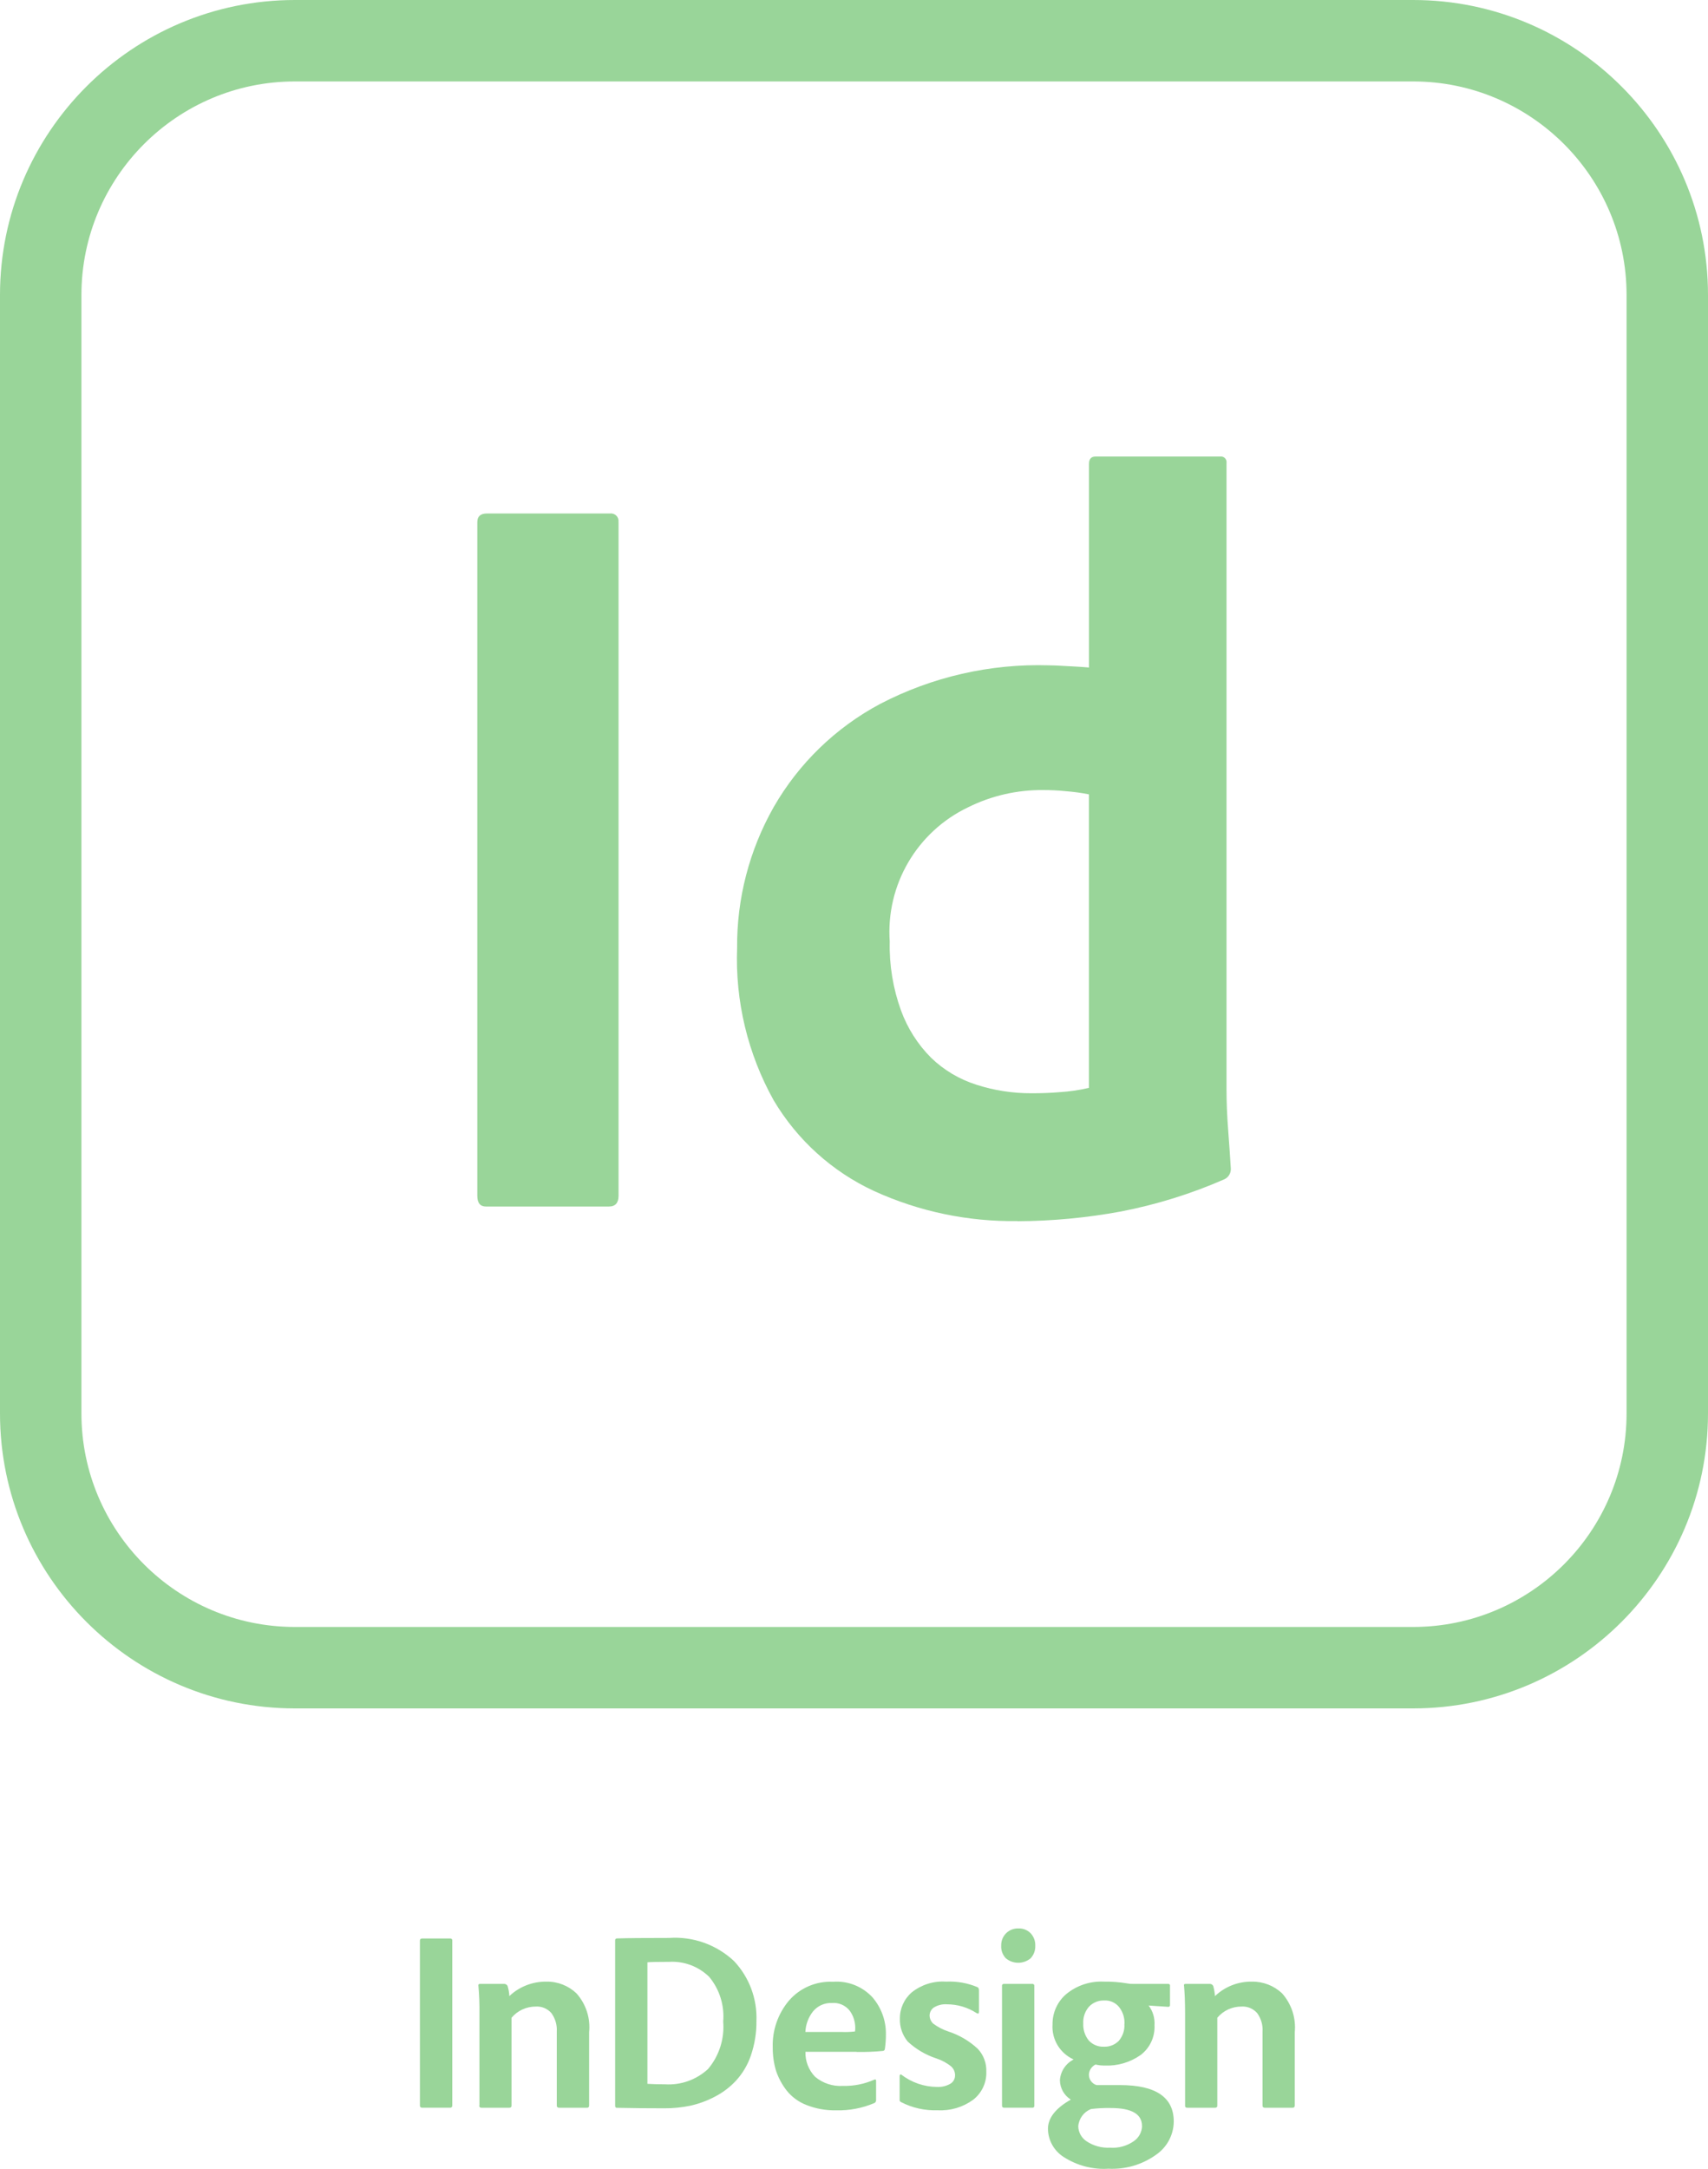
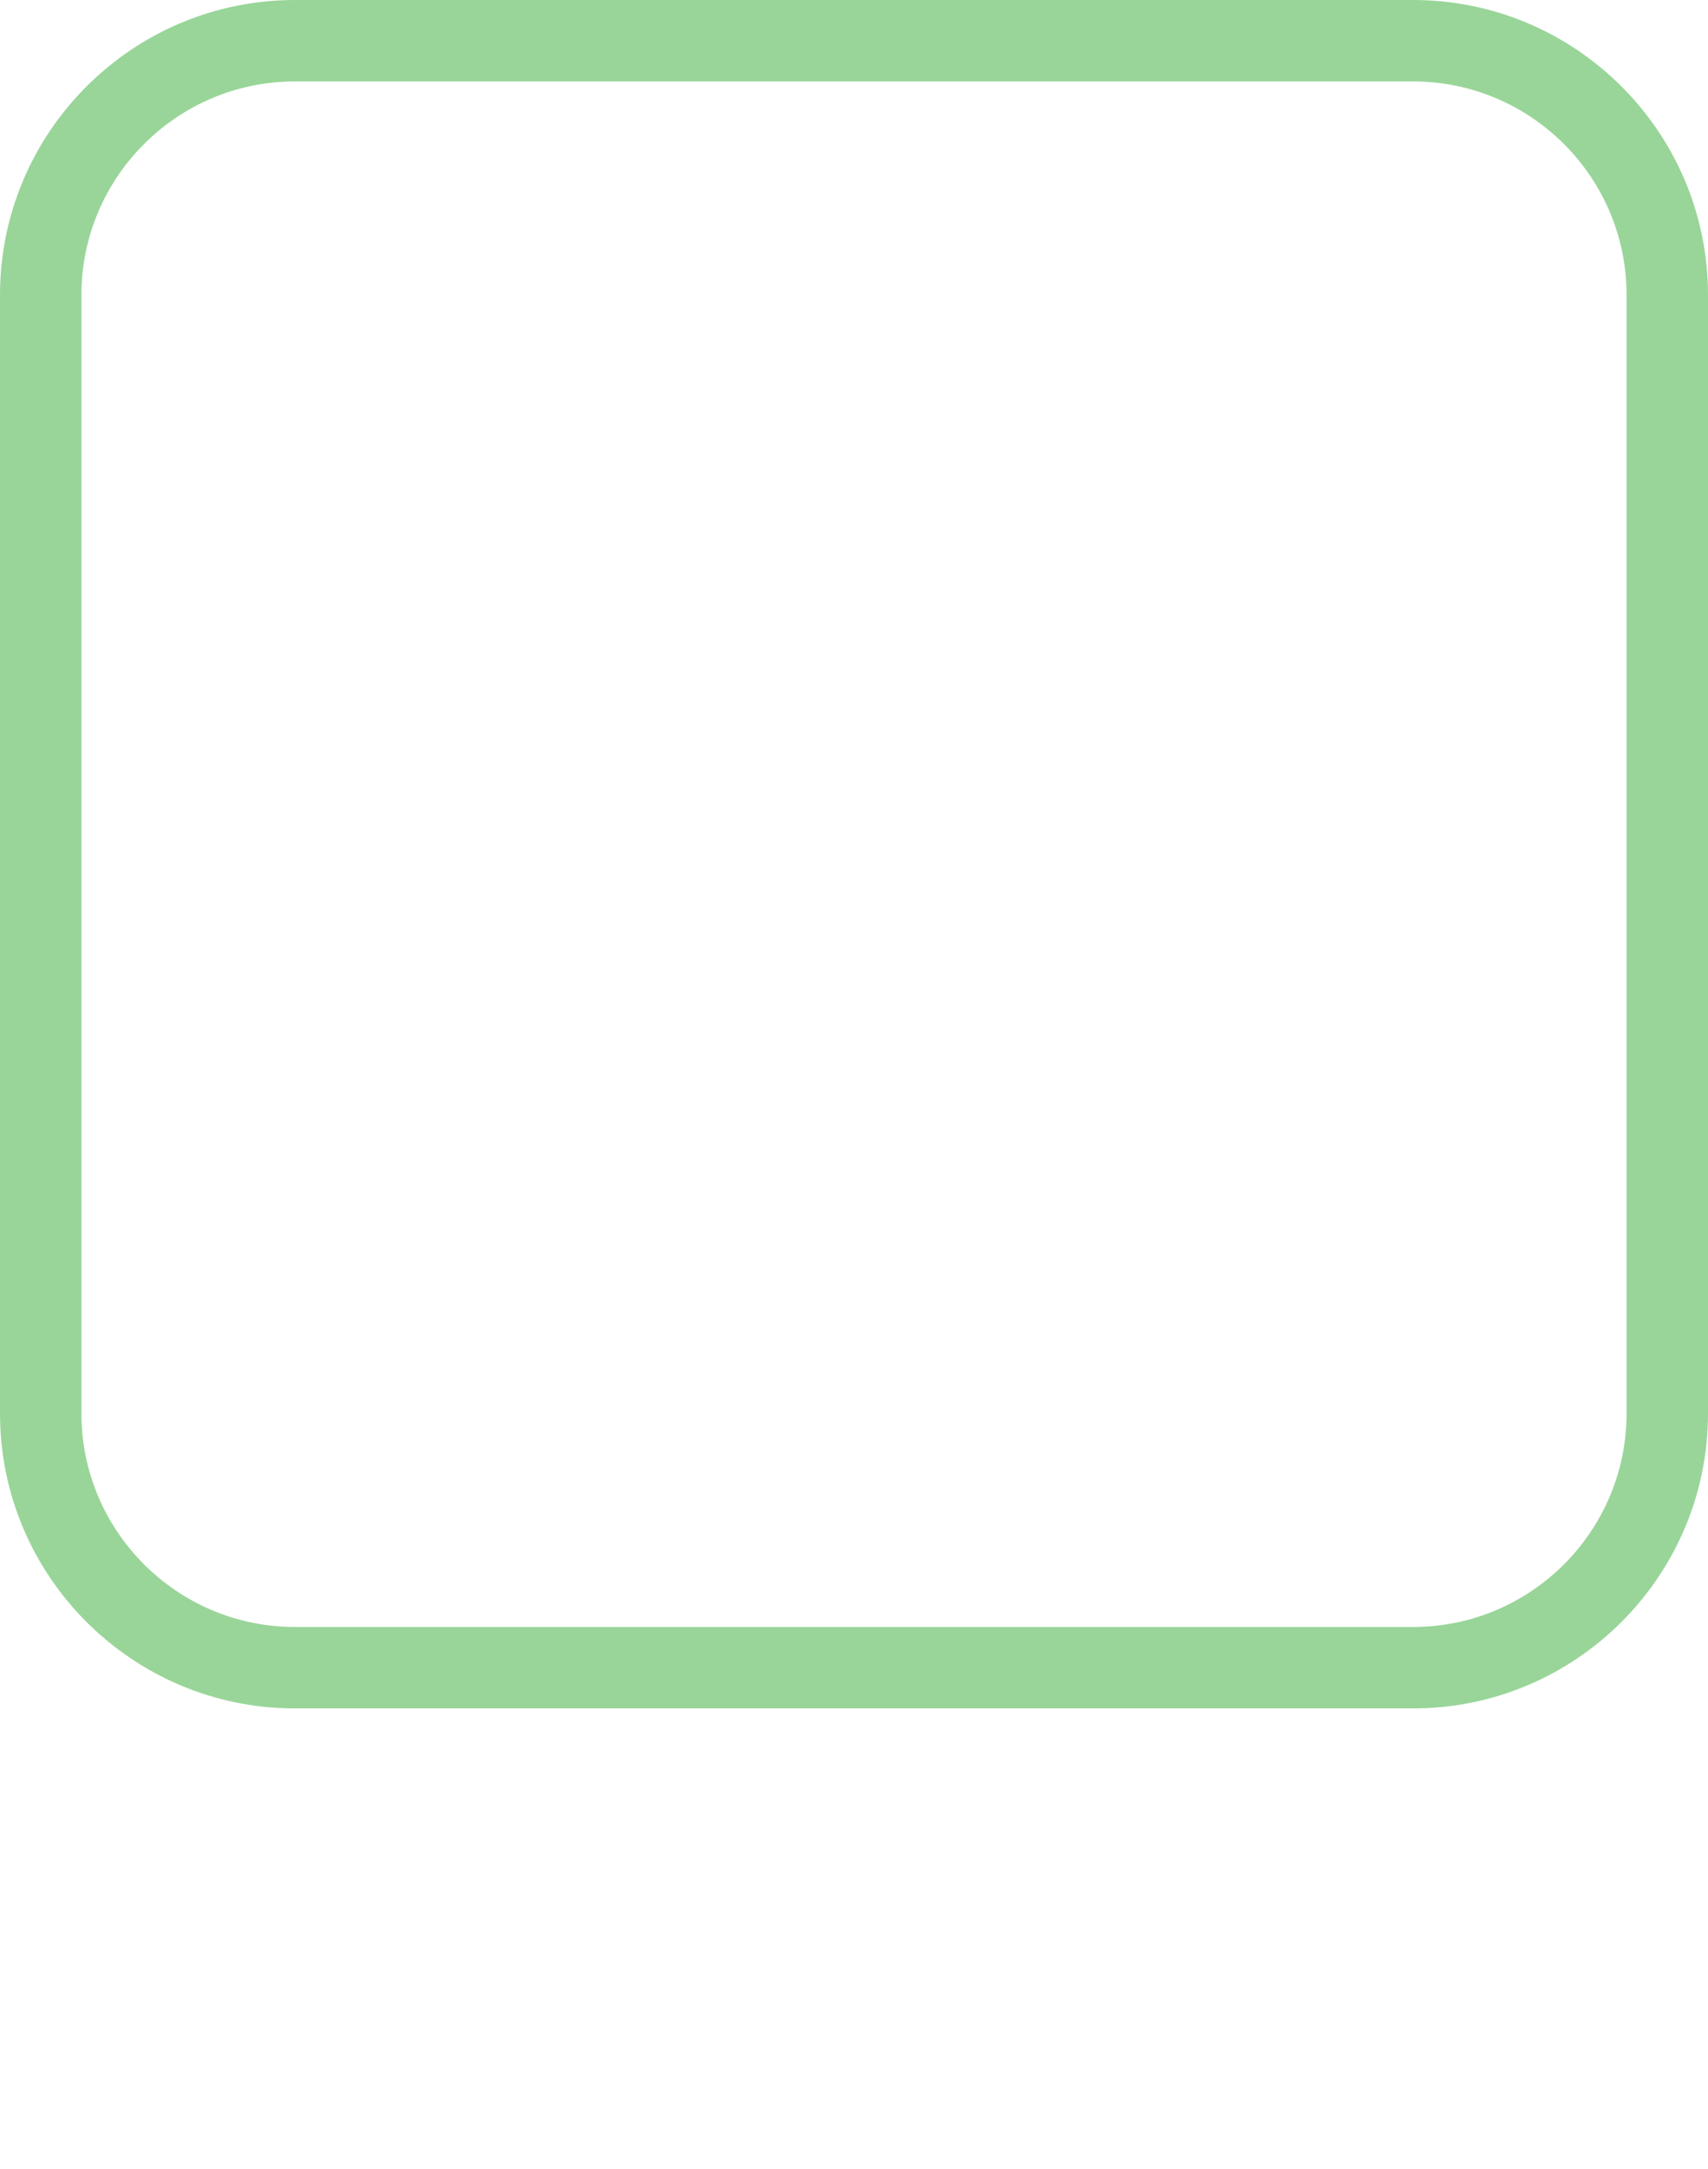
<svg xmlns="http://www.w3.org/2000/svg" id="Layer_2" data-name="Layer 2" viewBox="0 0 250.23 317.67">
  <defs>
    <style>      .cls-1 {        fill: #99d599;      }    </style>
  </defs>
  <g id="adobe_icons_set" data-name="adobe icons set">
    <g id="icons">
      <g>
-         <path class="cls-1" d="M66.26,284.22v24.16c0,.22-.11.34-.3.34h-4.1c-.16.02-.31-.09-.34-.25,0-.03,0-.06,0-.08v-24.16c0-.2.11-.3.34-.3h4.1c.15-.02.28.09.3.23,0,.02,0,.04,0,.07M70.24,308.38v-13.48c.02-1.34-.03-2.68-.15-4.02-.04-.2.04-.3.22-.3h3.57c.2,0,.39.12.48.3.15.48.24.98.26,1.49,1.46-1.39,3.42-2.15,5.44-2.12,1.63-.03,3.21.59,4.39,1.71,1.39,1.55,2.07,3.62,1.86,5.7v10.72c0,.22-.09.34-.3.34h-4.1c-.16.02-.31-.09-.34-.25,0-.03,0-.06,0-.08v-10.84c.06-.96-.22-1.9-.78-2.68-.57-.67-1.43-1.03-2.31-.97-1.36,0-2.66.59-3.54,1.64v12.88c0,.2-.11.3-.33.3h-4.1c-.19,0-.3-.11-.3-.34M90.12,308.38v-24.16c-.02-.14.08-.28.22-.3h0c1.56-.05,4.11-.07,7.67-.07,3.51-.25,6.96.98,9.53,3.39,2.23,2.37,3.41,5.53,3.28,8.79.02,1.72-.26,3.43-.82,5.06-.46,1.35-1.2,2.6-2.16,3.65-.89.96-1.93,1.75-3.09,2.35-1.15.61-2.38,1.06-3.65,1.34-1.24.25-2.5.38-3.76.37-2.38,0-4.71-.02-7-.07-.15,0-.22-.11-.22-.34M94.85,287.42v17.8c.9.05,1.77.07,2.61.07,2.3.14,4.56-.67,6.26-2.23,1.64-1.93,2.44-4.44,2.23-6.96.2-2.37-.53-4.72-2.05-6.55-1.56-1.53-3.7-2.33-5.88-2.2-1.71,0-2.78.02-3.17.07M125.48,300.53h-7.48c-.04,1.36.47,2.67,1.41,3.65,1.14.96,2.61,1.44,4.1,1.34,1.59.04,3.16-.28,4.62-.93.15-.05.22.01.22.19v2.79c.02.18-.07.36-.22.45-1.78.76-3.69,1.13-5.62,1.08-1.49.03-2.97-.23-4.36-.78-1.14-.44-2.14-1.17-2.9-2.12-.68-.87-1.21-1.86-1.56-2.9-.33-1.11-.49-2.27-.48-3.43-.08-2.48.76-4.91,2.35-6.81,1.61-1.88,4-2.91,6.48-2.79,2.19-.17,4.33.69,5.81,2.31,1.28,1.51,1.97,3.42,1.94,5.4,0,.71-.05,1.42-.15,2.12,0,.16-.14.29-.3.3-1.27.13-2.56.17-3.84.15M118,297.62h5.29c.66.03,1.32,0,1.97-.07.03-.17.04-.35.04-.52,0-.91-.28-1.8-.82-2.53-.62-.79-1.6-1.21-2.61-1.12-1.06-.05-2.08.41-2.76,1.23-.68.86-1.07,1.92-1.12,3.02M143.09,294.87c-1.3-.85-2.81-1.3-4.36-1.3-.68-.05-1.36.12-1.94.48-.37.27-.59.7-.6,1.15,0,.45.2.88.52,1.19.67.5,1.41.89,2.2,1.15,1.61.52,3.08,1.38,4.32,2.53.87.91,1.32,2.13,1.27,3.39.05,1.6-.67,3.12-1.94,4.1-1.5,1.09-3.33,1.63-5.18,1.53-1.86.07-3.71-.34-5.36-1.19-.15-.06-.25-.21-.22-.37v-3.46c0-.07.02-.14.07-.19.07-.05.15-.05.19,0,1.49,1.14,3.3,1.77,5.18,1.79.69.04,1.37-.11,1.97-.45.44-.25.71-.72.71-1.23.01-.5-.19-.97-.56-1.31-.65-.53-1.4-.93-2.2-1.19-1.55-.51-2.97-1.35-4.17-2.46-.78-.94-1.19-2.13-1.15-3.35-.02-1.49.62-2.9,1.75-3.87,1.41-1.12,3.19-1.68,4.99-1.56,1.59-.08,3.19.2,4.65.82.13.07.19.24.19.48v3.09c0,.3-.11.37-.33.22M146.8,308.38v-17.5c-.02-.14.07-.28.22-.3.03,0,.05,0,.08,0h4.13c.14-.02.28.08.3.22,0,.03,0,.05,0,.08v17.54c.02.14-.07.28-.22.3-.03,0-.06,0-.08,0h-4.1c-.16.02-.31-.09-.33-.25,0-.03,0-.06,0-.08M151,286.82c-1.05.89-2.6.89-3.65,0-.46-.49-.71-1.15-.67-1.83-.02-.68.23-1.34.71-1.82.48-.48,1.14-.74,1.82-.71.67-.03,1.32.23,1.79.71.46.5.7,1.15.67,1.82.03.68-.21,1.33-.67,1.83M164.74,296.47c.05-.9-.23-1.78-.78-2.49-.53-.66-1.35-1.02-2.2-.97-.82-.03-1.63.3-2.2.89-.61.69-.91,1.58-.86,2.49-.04.9.25,1.79.82,2.49.57.61,1.37.93,2.19.9.82.04,1.62-.27,2.2-.86.58-.68.88-1.56.82-2.46M167.31,311.4c0-1.76-1.52-2.64-4.58-2.64-.97-.02-1.94.03-2.9.15-1.05.42-1.77,1.4-1.86,2.53.02.89.48,1.71,1.23,2.2,1.01.67,2.21.99,3.43.93,1.24.09,2.48-.25,3.5-.97.72-.5,1.16-1.32,1.19-2.2M171.41,290.85v2.83c.01.13-.07.24-.2.26-.02,0-.04,0-.06,0l-2.87-.19c.63.83.93,1.87.86,2.9.08,1.7-.68,3.33-2.05,4.36-1.53,1.07-3.38,1.61-5.25,1.53-.45,0-.9-.04-1.34-.15-.57.28-.95.85-.97,1.49,0,.7.45,1.31,1.11,1.52h3.43c5.27,0,7.9,1.79,7.89,5.36-.02,1.96-1.01,3.78-2.64,4.88-2.02,1.43-4.46,2.14-6.92,2.01-2.31.15-4.61-.46-6.56-1.71-1.42-.9-2.29-2.45-2.31-4.13,0-1.59,1.12-3.02,3.35-4.28-.98-.61-1.58-1.68-1.6-2.83.08-1.3.85-2.46,2.01-3.05-2-.9-3.24-2.95-3.09-5.14-.02-1.72.73-3.37,2.05-4.47,1.54-1.25,3.49-1.89,5.47-1.79,1.15-.02,2.3.07,3.43.26.28.06.57.08.86.07h5.14c.13-.01.24.07.26.2,0,.02,0,.04,0,.06M173.62,308.38v-13.48c0-1.64-.06-2.98-.15-4.02-.06-.2.02-.3.22-.3h3.57c.2,0,.39.12.48.3.14.49.22.98.26,1.49,1.46-1.4,3.42-2.16,5.44-2.12,1.63-.02,3.21.6,4.39,1.71,1.38,1.56,2.06,3.62,1.86,5.7v10.72c0,.22-.11.34-.3.34h-4.09c-.16.02-.31-.09-.33-.25,0-.03,0-.06,0-.08v-10.84c.06-.96-.22-1.9-.78-2.68-.58-.67-1.43-1.03-2.31-.97-1.36-.01-2.66.59-3.54,1.64v12.88c0,.2-.11.3-.34.3h-4.09c-.2,0-.3-.11-.3-.34" />
        <g>
          <path class="cls-1" d="M207.03,250.23H43.2c-23.82,0-43.2-19.38-43.2-43.2V43.2C0,19.38,19.38,0,43.2,0h163.83c23.82,0,43.2,19.38,43.2,43.2v163.83c0,23.82-19.38,43.2-43.2,43.2ZM43.2,11.93c-17.24,0-31.27,14.03-31.27,31.27v163.83c0,17.24,14.03,31.27,31.27,31.27h163.83c17.24,0,31.27-14.03,31.27-31.27V43.2c0-17.24-14.03-31.27-31.27-31.27H43.2Z" />
-           <path class="cls-1" d="M90.62,76.47v98.67c0,1.05-.47,1.58-1.42,1.58h-18.01c-.84,0-1.26-.52-1.26-1.58v-98.67c0-.84.47-1.26,1.41-1.26h18.01c.61-.08,1.18.34,1.26.96.01.1.01.2,0,.31h0Z" />
-           <path class="cls-1" d="M149.08,178.85c-7.25.11-14.43-1.39-21.02-4.4-6.14-2.84-11.27-7.48-14.72-13.3-3.79-6.8-5.64-14.51-5.35-22.29-.06-7.23,1.79-14.34,5.35-20.63,3.67-6.4,9.07-11.64,15.59-15.12,7.62-3.97,16.13-5.92,24.72-5.66.52,0,1.21.03,2.05.08.84.05,2.68.13,3.84.24v-29.8c0-.73.31-1.1.95-1.1h18.26c.46-.07.88.25.94.71.01.08.01.15,0,.23v91.84c0,1.79.08,3.73.24,5.83.16,2.1.29,3.99.39,5.67.04.67-.34,1.3-.95,1.58-4.86,2.13-9.95,3.71-15.16,4.72-4.99.92-10.05,1.4-15.12,1.42M159.53,159.33v-42.98c-1.14-.23-2.29-.38-3.44-.47-1.07-.11-2.15-.16-3.23-.16-3.82-.04-7.6.82-11.02,2.52-7.51,3.58-12.07,11.38-11.49,19.68-.08,3.43.48,6.85,1.65,10.08.95,2.6,2.45,4.97,4.41,6.93,1.87,1.81,4.13,3.15,6.61,3.94,2.62.85,5.36,1.27,8.11,1.26,1.47,0,2.83-.05,4.1-.16,1.45-.09,2.89-.3,4.31-.63h0Z" />
        </g>
      </g>
    </g>
  </g>
</svg>